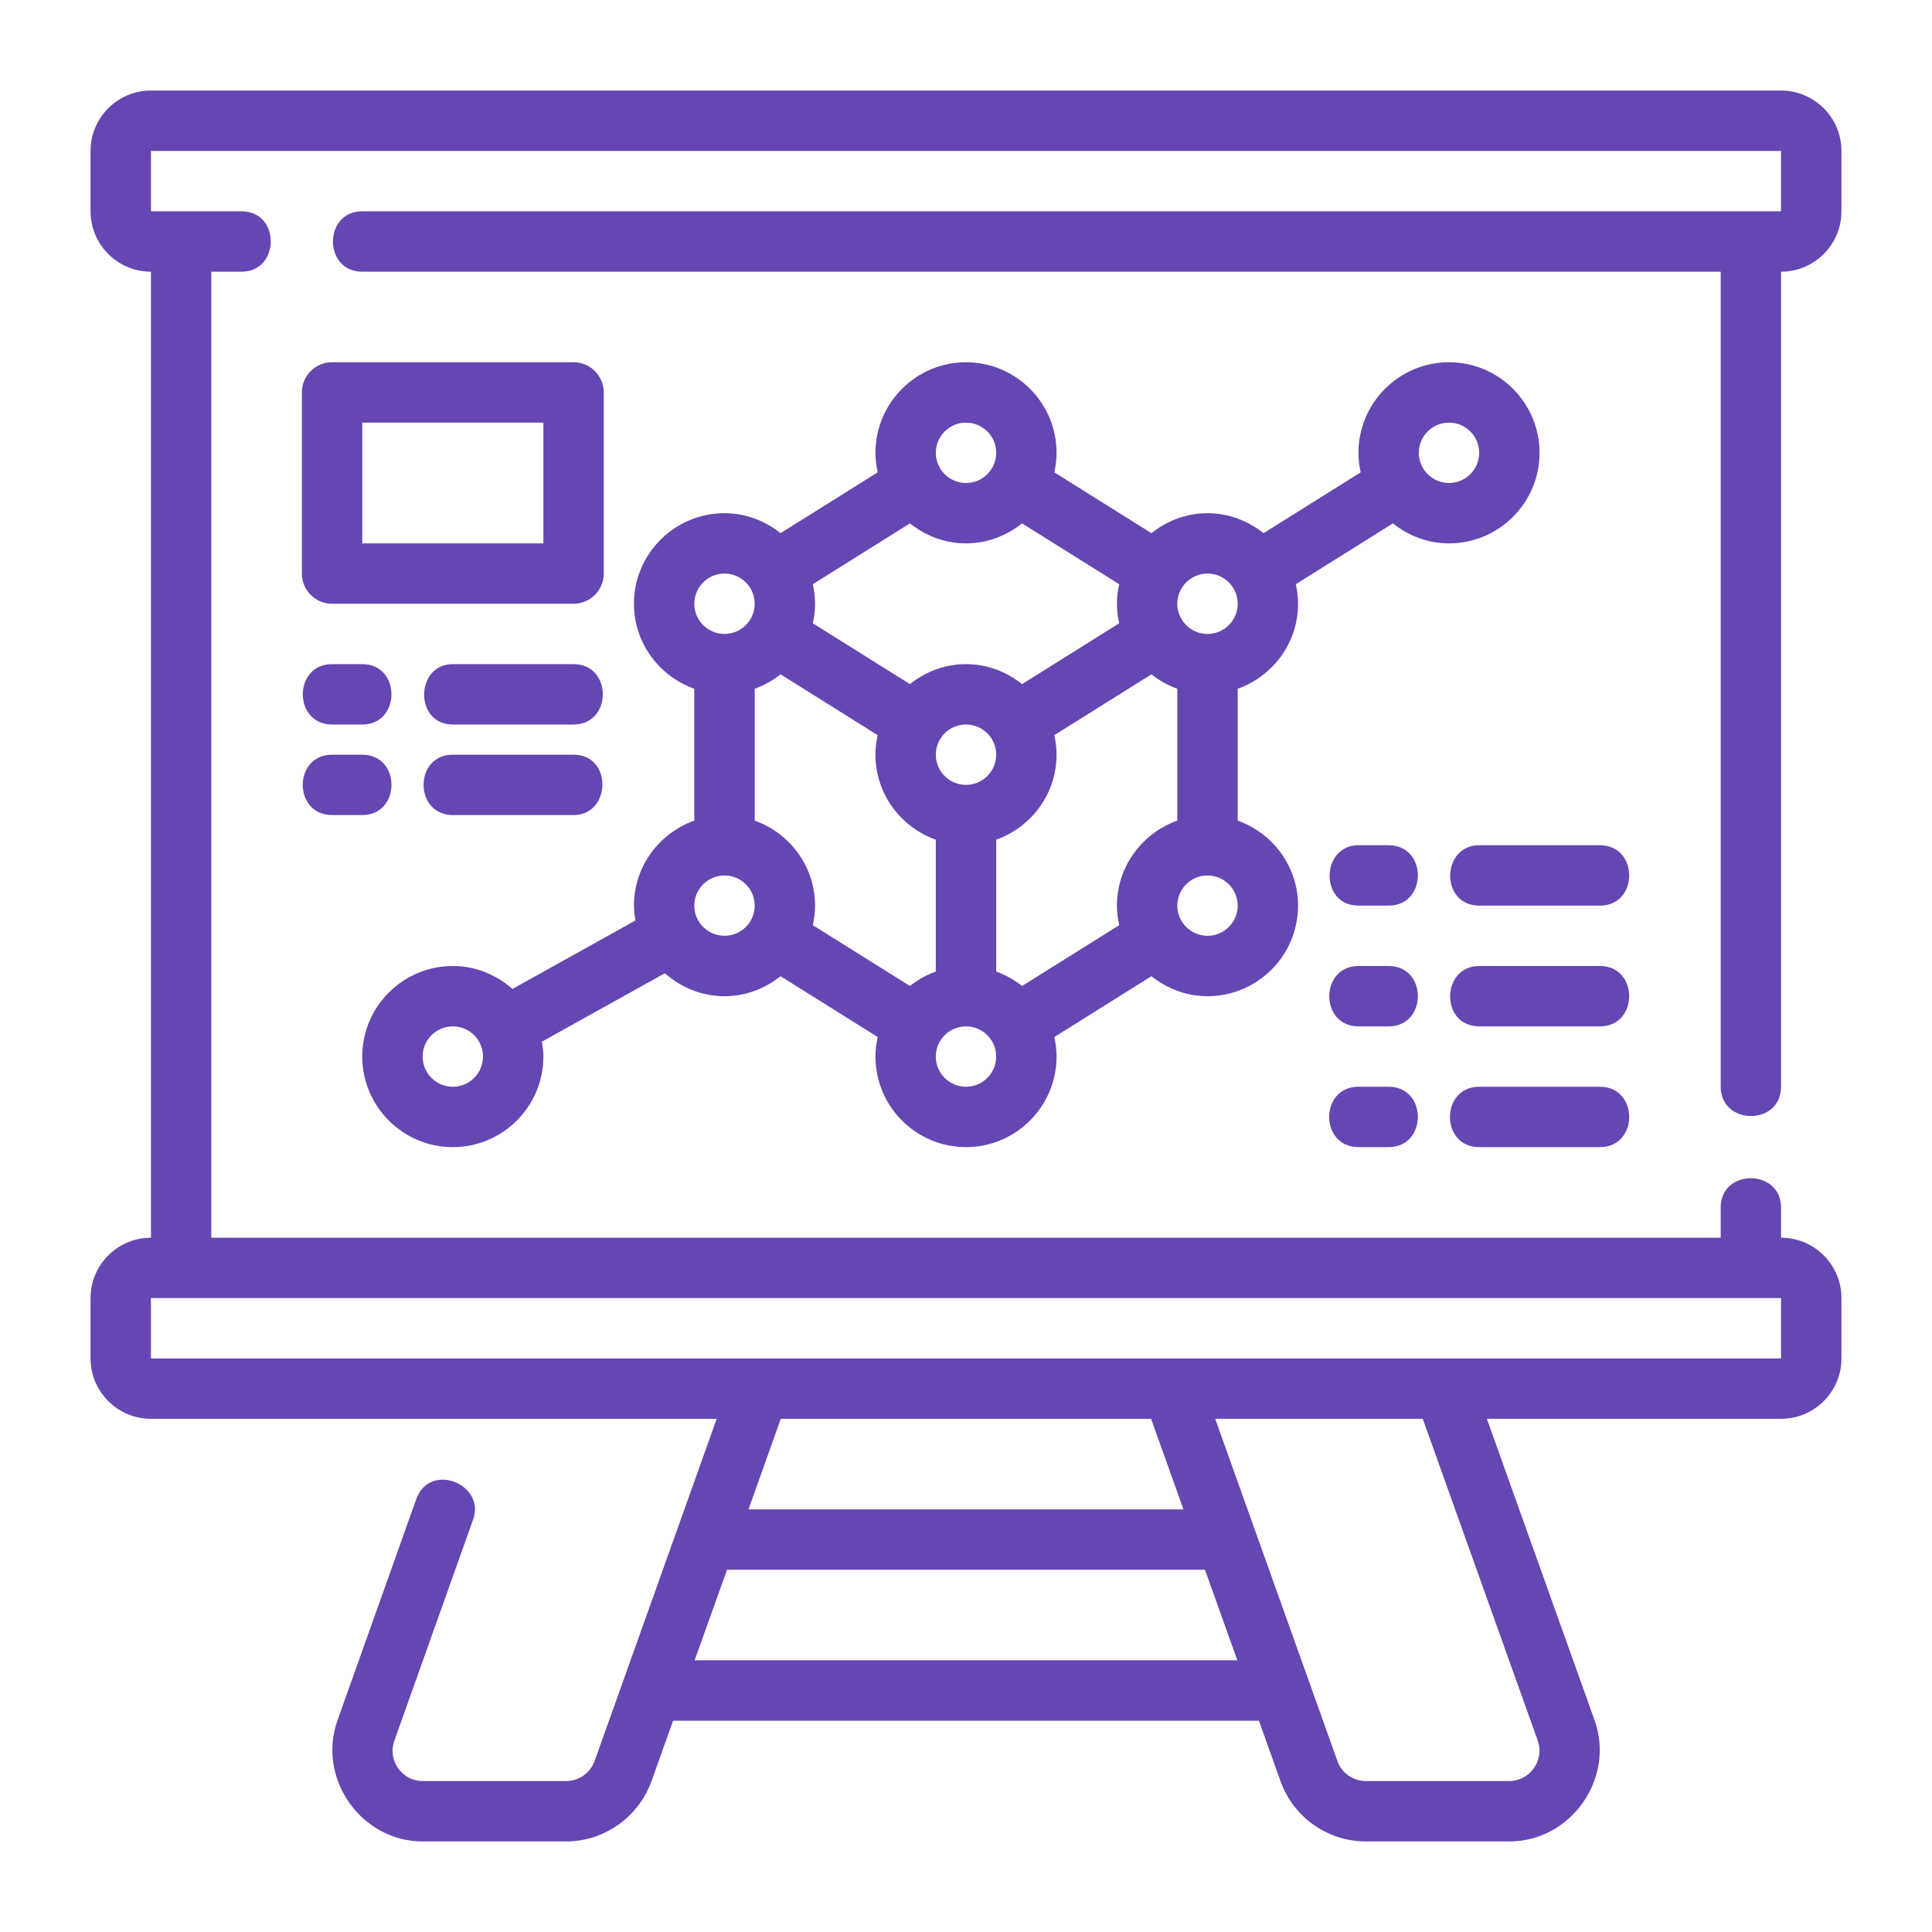
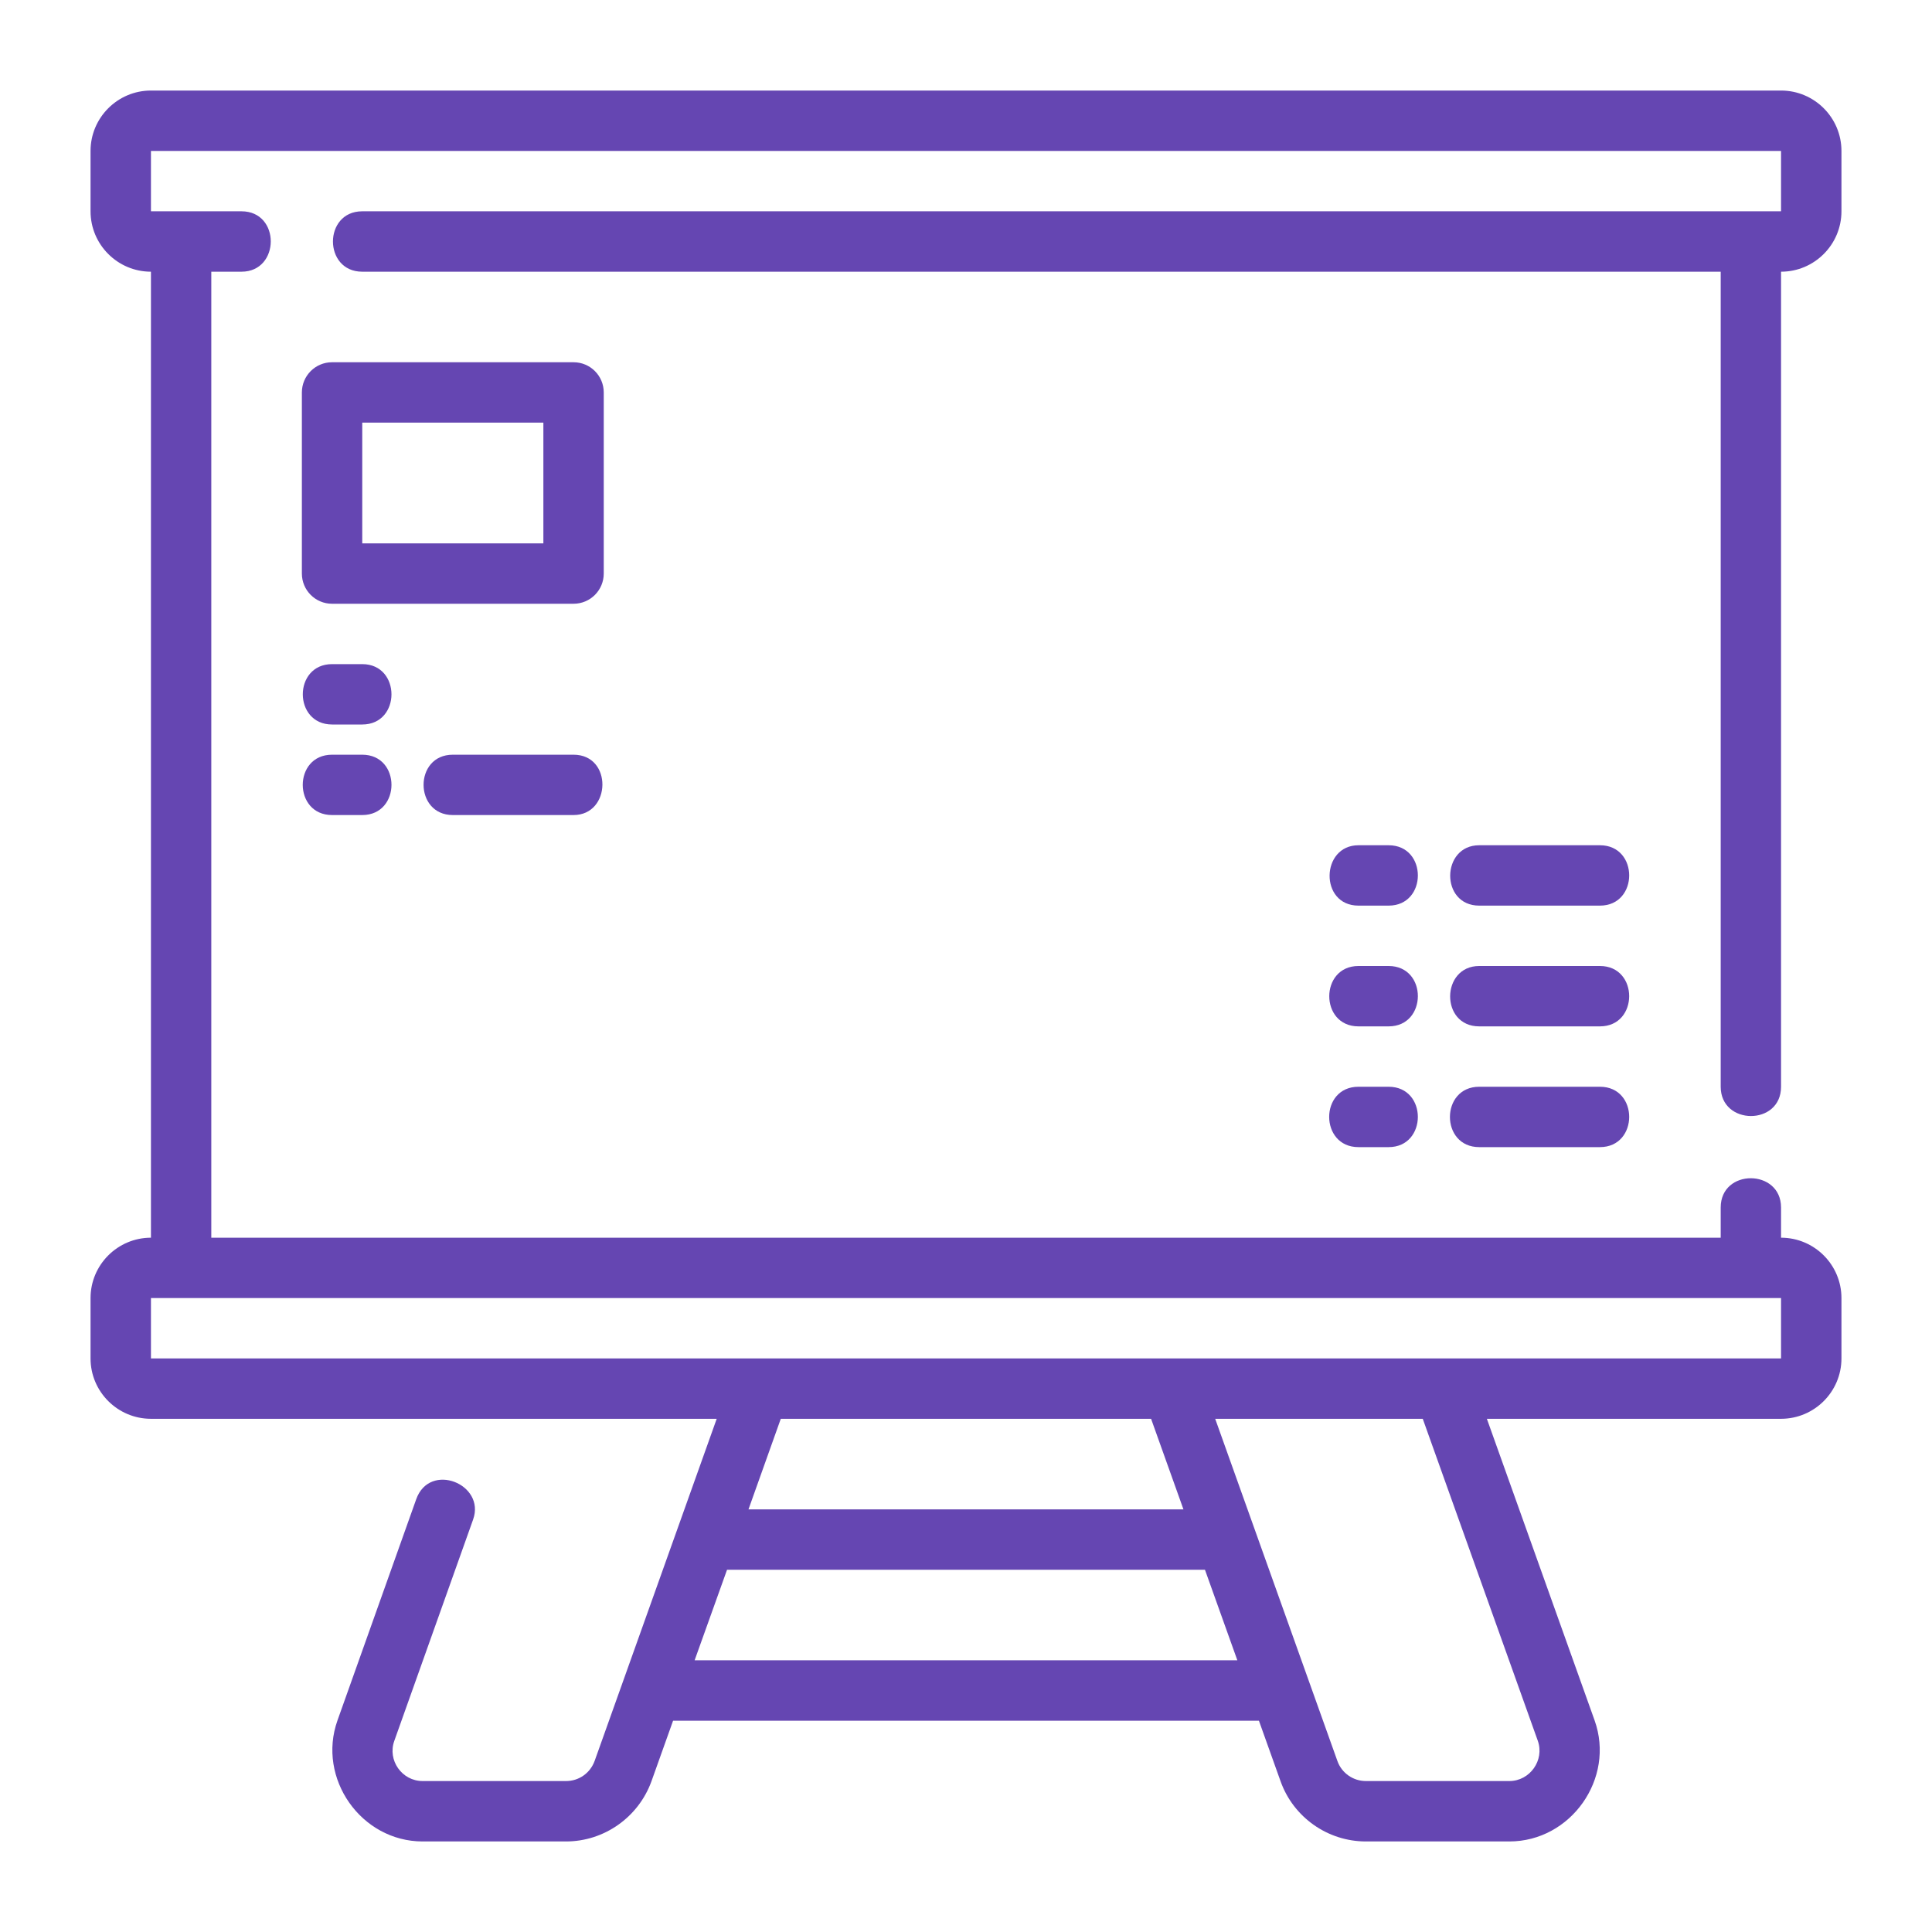
<svg xmlns="http://www.w3.org/2000/svg" width="60" height="60" viewBox="0 0 60 60" fill="none">
  <path d="M18.75 12.188C18.75 11.67 18.331 11.25 17.812 11.25H10.312C9.794 11.25 9.375 11.67 9.375 12.188V17.812C9.375 18.33 9.794 18.75 10.312 18.75H17.812C18.331 18.75 18.75 18.33 18.75 17.812V12.188ZM16.875 16.875H11.25V13.125H16.875V16.875Z" fill="#6546B2" />
  <path d="M10.313 22.5H11.25C12.46 22.5 12.46 20.625 11.25 20.625C11.25 20.625 10.316 20.625 10.313 20.625C9.1 20.625 9.102 22.5 10.313 22.5Z" fill="#6546B2" />
-   <path d="M17.812 20.625C17.812 20.625 14.076 20.625 14.062 20.625C12.893 20.625 12.856 22.5 14.062 22.5H17.812C19.023 22.5 19.024 20.625 17.812 20.625Z" fill="#6546B2" />
  <path d="M10.312 25.312H11.25C12.458 25.312 12.463 23.438 11.25 23.438C11.25 23.438 10.315 23.438 10.312 23.438C9.099 23.438 9.099 25.312 10.312 25.312Z" fill="#6546B2" />
  <path d="M17.812 23.438C17.812 23.438 14.074 23.438 14.062 23.438C12.849 23.438 12.855 25.312 14.062 25.312H17.812C18.986 25.312 19.028 23.438 17.812 23.438Z" fill="#6546B2" />
  <path d="M43.125 30C43.125 30 42.191 30 42.188 30C40.982 30 40.977 31.875 42.188 31.875H43.125C44.333 31.875 44.339 30 43.125 30Z" fill="#6546B2" />
  <path d="M49.688 30C49.688 30 45.956 30 45.938 30C44.749 30 44.72 31.875 45.938 31.875H49.687C50.898 31.875 50.899 30 49.688 30Z" fill="#6546B2" />
  <path d="M43.125 26.25C43.125 26.25 42.191 26.25 42.188 26.25C41.014 26.25 40.972 28.125 42.188 28.125H43.125C44.335 28.125 44.337 26.25 43.125 26.25Z" fill="#6546B2" />
  <path d="M49.688 26.25H45.937C44.752 26.25 44.722 28.125 45.938 28.125H49.688C50.897 28.125 50.901 26.25 49.688 26.25Z" fill="#6546B2" />
  <path d="M43.125 33.75C43.125 33.75 42.191 33.75 42.187 33.75C40.974 33.75 40.978 35.625 42.187 35.625H43.125C44.333 35.625 44.338 33.75 43.125 33.75Z" fill="#6546B2" />
  <path d="M49.688 33.75C49.688 33.75 45.952 33.75 45.938 33.75C44.728 33.75 44.724 35.625 45.938 35.625H49.687C50.897 35.625 50.901 33.75 49.688 33.75Z" fill="#6546B2" />
-   <path d="M47.812 14.062C47.812 12.512 46.551 11.25 45 11.25C43.449 11.25 42.188 12.512 42.188 14.062C42.188 14.271 42.214 14.473 42.257 14.669L39.241 16.558C38.76 16.176 38.16 15.938 37.5 15.938C36.84 15.938 36.24 16.176 35.759 16.558L32.743 14.669C32.786 14.473 32.812 14.271 32.812 14.062C32.812 12.512 31.551 11.25 30 11.25C28.449 11.25 27.188 12.512 27.188 14.062C27.188 14.271 27.214 14.473 27.257 14.669L24.241 16.558C23.76 16.176 23.16 15.938 22.5 15.938C20.949 15.938 19.688 17.199 19.688 18.75C19.688 19.971 20.474 21.002 21.562 21.39V25.485C20.474 25.873 19.688 26.904 19.688 28.125C19.688 28.283 19.709 28.436 19.734 28.587L15.915 30.713C15.419 30.275 14.775 30 14.062 30C12.512 30 11.25 31.262 11.25 32.812C11.25 34.363 12.512 35.625 14.062 35.625C15.613 35.625 16.875 34.363 16.875 32.812C16.875 32.654 16.854 32.502 16.828 32.35L20.648 30.225C21.144 30.663 21.788 30.938 22.5 30.938C23.16 30.938 23.76 30.699 24.241 30.317L27.257 32.206C27.214 32.402 27.188 32.604 27.188 32.812C27.188 34.363 28.449 35.625 30 35.625C31.551 35.625 32.812 34.363 32.812 32.812C32.812 32.604 32.786 32.402 32.743 32.206L35.759 30.317C36.24 30.699 36.84 30.938 37.5 30.938C39.051 30.938 40.312 29.676 40.312 28.125C40.312 26.904 39.526 25.873 38.438 25.485V21.39C39.526 21.002 40.312 19.971 40.312 18.75C40.312 18.541 40.286 18.339 40.243 18.143L43.259 16.254C43.74 16.637 44.34 16.875 45 16.875C46.551 16.875 47.812 15.613 47.812 14.062ZM34.688 28.125C34.688 28.334 34.714 28.536 34.758 28.732L31.741 30.621C31.501 30.43 31.232 30.278 30.938 30.173V26.077C32.026 25.689 32.812 24.658 32.812 23.438C32.812 23.229 32.786 23.026 32.743 22.831L35.759 20.942C35.999 21.133 36.268 21.285 36.562 21.39V25.485C35.474 25.873 34.688 26.904 34.688 28.125ZM28.259 30.621L25.242 28.732C25.286 28.536 25.312 28.334 25.312 28.125C25.312 26.904 24.526 25.873 23.438 25.485V21.39C23.732 21.285 24.001 21.133 24.241 20.942L27.257 22.831C27.214 23.026 27.188 23.229 27.188 23.438C27.188 24.658 27.974 25.689 29.062 26.077V30.173C28.768 30.278 28.499 30.43 28.259 30.621ZM30 16.875C30.66 16.875 31.26 16.637 31.741 16.254L34.757 18.143C34.714 18.339 34.688 18.541 34.688 18.75C34.688 18.959 34.714 19.161 34.757 19.357L31.741 21.246C31.26 20.863 30.66 20.625 30 20.625C29.34 20.625 28.74 20.863 28.259 21.246L25.243 19.357C25.286 19.161 25.312 18.959 25.312 18.75C25.312 18.541 25.286 18.339 25.243 18.143L28.259 16.254C28.74 16.637 29.34 16.875 30 16.875ZM30 24.375C29.483 24.375 29.062 23.954 29.062 23.438C29.062 22.921 29.483 22.5 30 22.5C30.517 22.5 30.938 22.921 30.938 23.438C30.938 23.954 30.517 24.375 30 24.375ZM30 13.125C30.517 13.125 30.938 13.546 30.938 14.062C30.938 14.579 30.517 15 30 15C29.483 15 29.062 14.579 29.062 14.062C29.062 13.546 29.483 13.125 30 13.125ZM22.5 17.812C23.017 17.812 23.438 18.233 23.438 18.75C23.438 19.267 23.017 19.688 22.5 19.688C21.983 19.688 21.562 19.267 21.562 18.75C21.562 18.233 21.983 17.812 22.5 17.812ZM14.062 33.75C13.545 33.75 13.125 33.33 13.125 32.812C13.125 32.295 13.545 31.875 14.062 31.875C14.58 31.875 15 32.295 15 32.812C15 33.33 14.58 33.75 14.062 33.75ZM22.5 29.062C21.983 29.062 21.562 28.642 21.562 28.125C21.562 27.608 21.983 27.188 22.5 27.188C23.017 27.188 23.438 27.608 23.438 28.125C23.438 28.642 23.017 29.062 22.5 29.062ZM30 33.75C29.483 33.75 29.062 33.33 29.062 32.812C29.062 32.295 29.483 31.875 30 31.875C30.517 31.875 30.938 32.295 30.938 32.812C30.938 33.33 30.517 33.75 30 33.75ZM37.5 29.062C36.983 29.062 36.562 28.642 36.562 28.125C36.562 27.608 36.983 27.188 37.5 27.188C38.017 27.188 38.438 27.608 38.438 28.125C38.438 28.642 38.017 29.062 37.5 29.062ZM37.5 19.688C36.983 19.688 36.562 19.267 36.562 18.75C36.562 18.233 36.983 17.812 37.5 17.812C38.017 17.812 38.438 18.233 38.438 18.75C38.438 19.267 38.017 19.688 37.5 19.688ZM44.062 14.062C44.062 13.546 44.483 13.125 45 13.125C45.517 13.125 45.938 13.546 45.938 14.062C45.938 14.579 45.517 15 45 15C44.483 15 44.062 14.579 44.062 14.062Z" fill="#6546B2" />
  <path d="M54.375 34.659C54.844 34.661 55.312 34.359 55.312 33.75V8.438C56.346 8.438 57.188 7.597 57.188 6.562V4.688C57.188 3.653 56.346 2.812 55.312 2.812H4.688C3.654 2.812 2.812 3.653 2.812 4.688V6.562C2.812 7.597 3.654 8.438 4.688 8.438V38.438C3.654 38.438 2.812 39.279 2.812 40.312V42.188C2.812 43.221 3.654 44.062 4.688 44.062H22.258L18.468 54.684C18.33 55.065 17.98 55.312 17.578 55.312C17.578 55.312 13.152 55.312 13.125 55.312C12.483 55.312 12.027 54.667 12.246 54.062C12.246 54.062 14.683 47.218 14.693 47.19C15.086 46.087 13.344 45.388 12.926 46.56C12.926 46.56 10.485 53.417 10.481 53.428C9.839 55.23 11.216 57.188 13.125 57.188H17.578C18.76 57.188 19.827 56.438 20.232 55.318L20.903 53.438H39.097L39.77 55.321C40.168 56.438 41.233 57.188 42.418 57.188H46.873C48.786 57.188 50.166 55.232 49.522 53.429L46.176 44.062H55.312C56.346 44.062 57.188 43.221 57.188 42.188V40.312C57.188 39.279 56.346 38.438 55.312 38.438C55.312 38.438 55.312 37.506 55.312 37.5C55.312 36.294 53.438 36.283 53.438 37.5V38.438H6.562V8.438H7.5C8.705 8.438 8.719 6.562 7.5 6.562H4.688V4.688H55.312V6.562C55.312 6.562 11.377 6.562 11.25 6.562C10.037 6.562 10.037 8.438 11.25 8.438H53.438V33.75C53.438 34.353 53.906 34.658 54.375 34.659ZM35.748 44.062L36.753 46.875H23.245L24.248 44.062H35.748ZM21.572 51.562L22.579 48.75H37.421L38.427 51.562H21.572ZM47.757 54.059C47.973 54.665 47.513 55.312 46.873 55.312H42.418C42.023 55.312 41.667 55.063 41.535 54.691L37.739 44.062H44.185C44.185 44.062 47.734 53.995 47.757 54.059ZM55.312 42.188H4.688V40.312H55.312V42.188Z" fill="#6546B2" />
</svg>